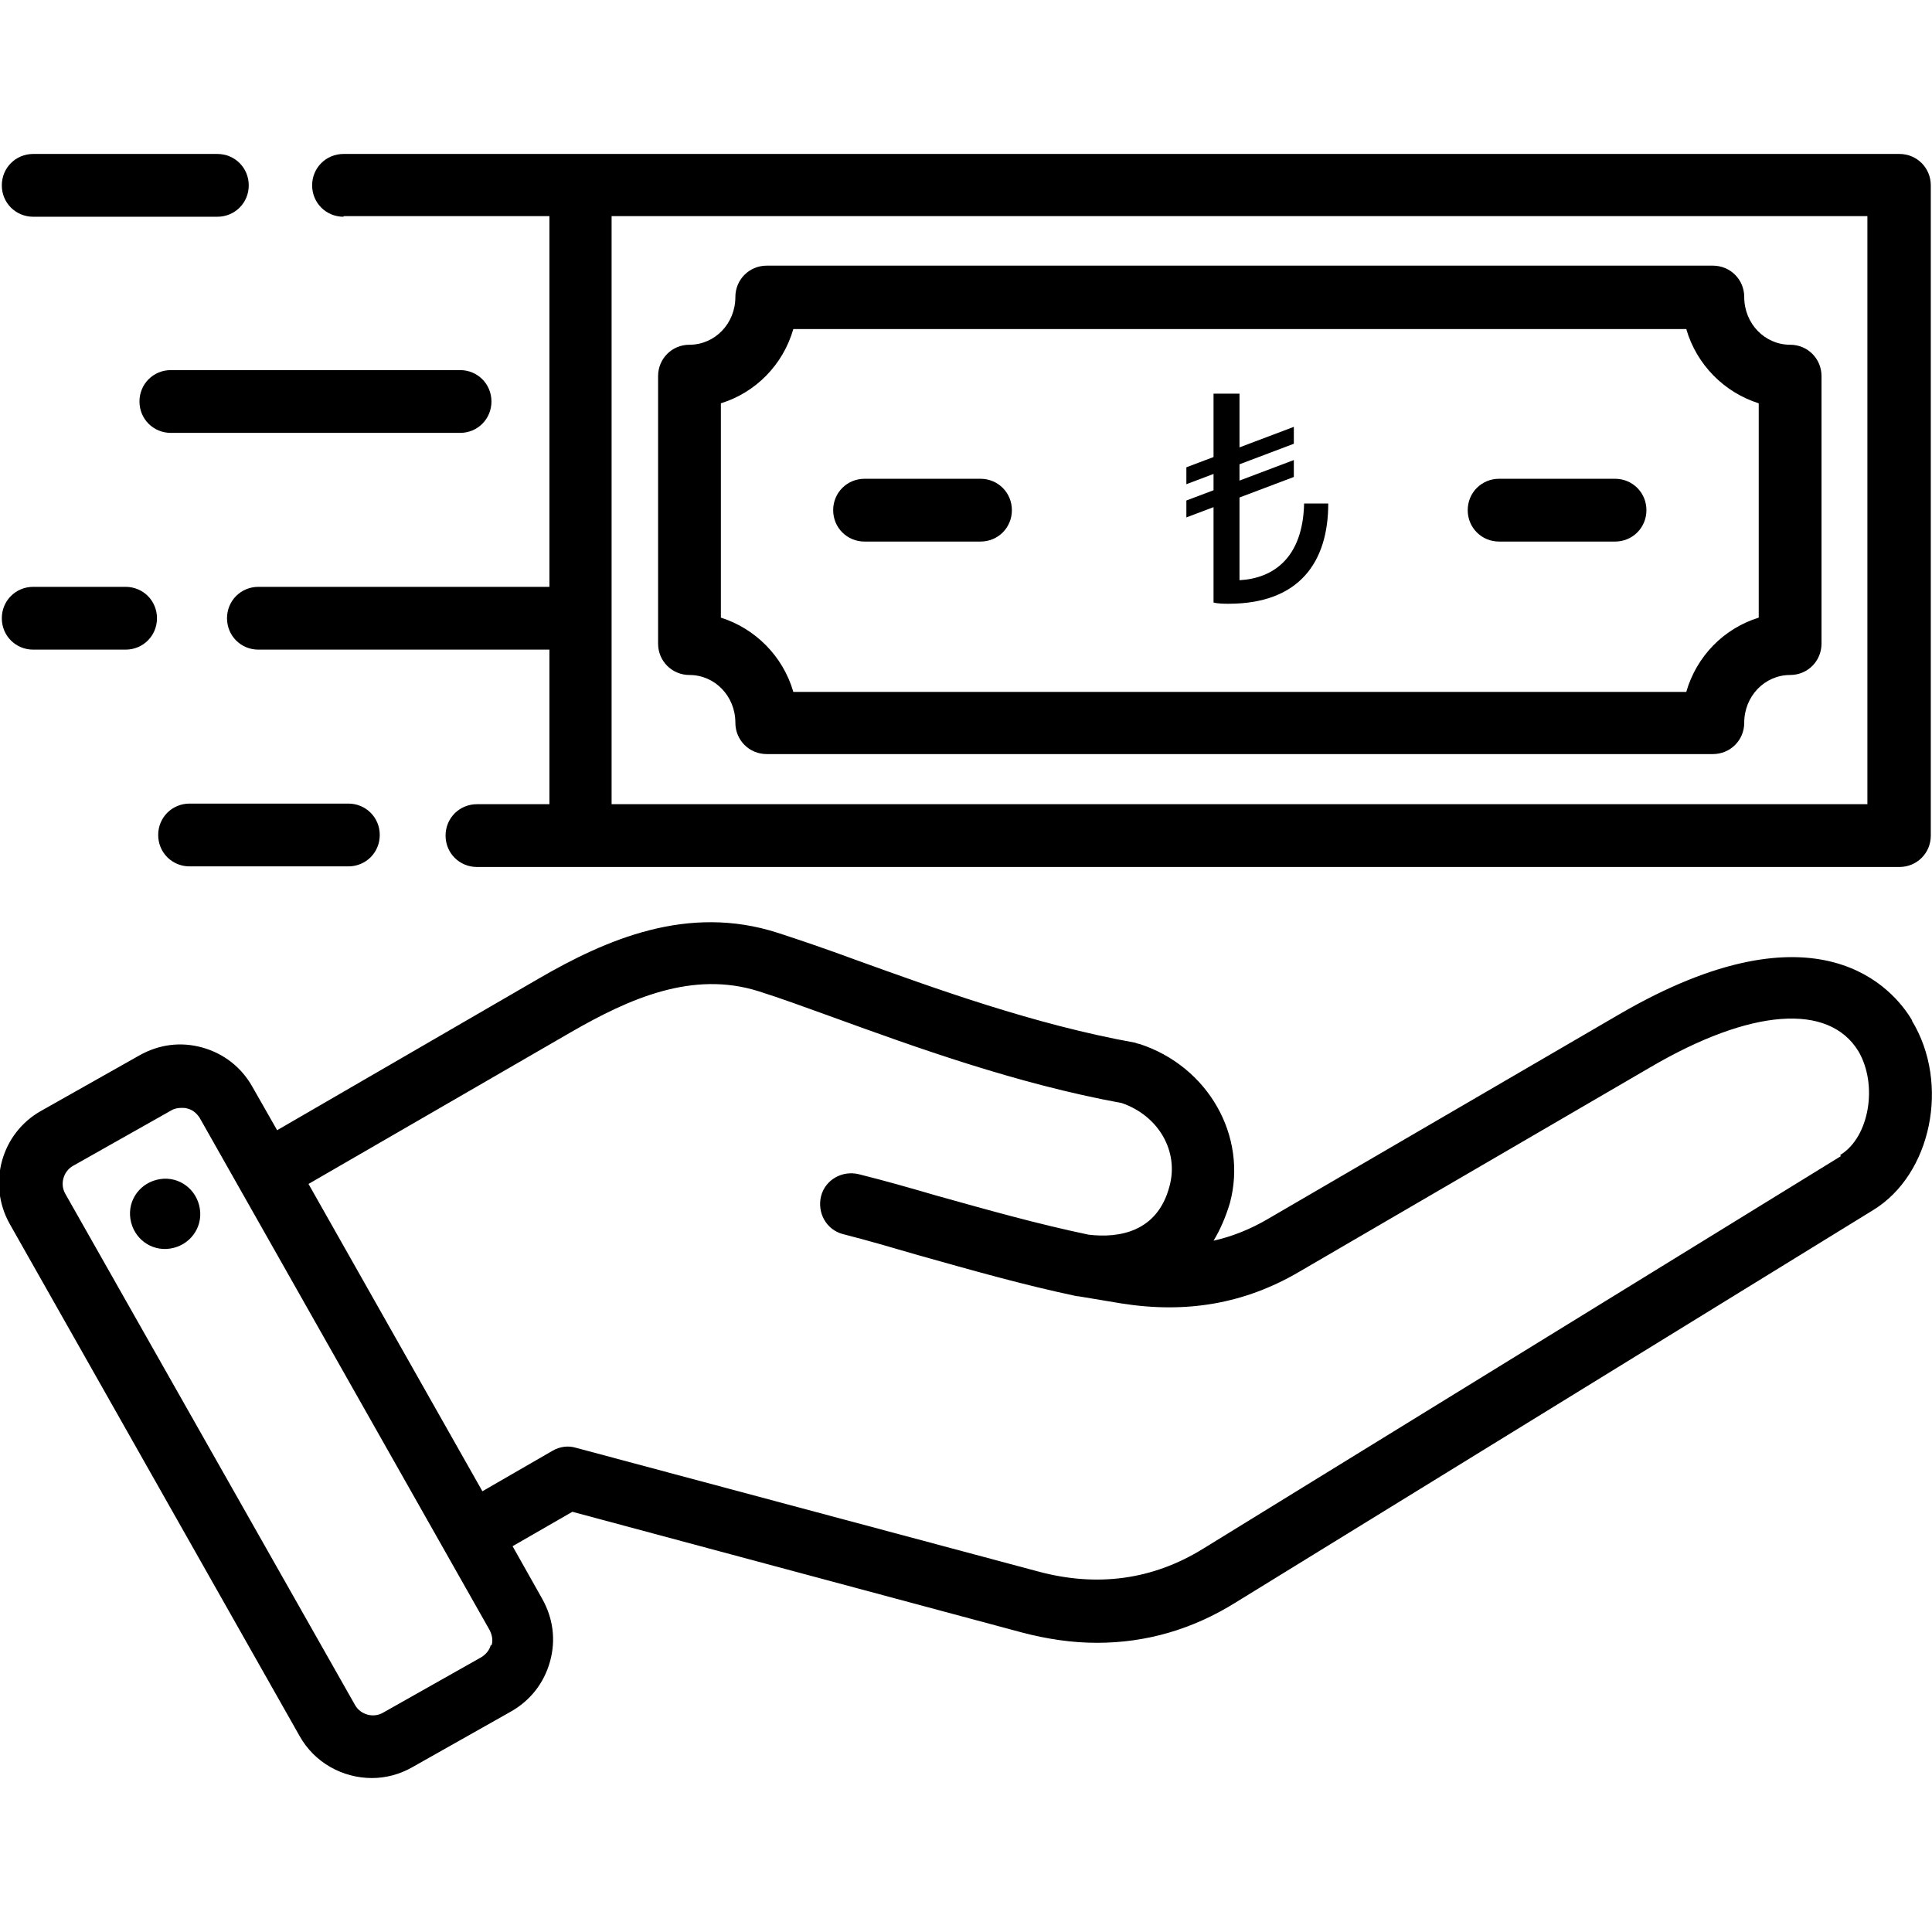
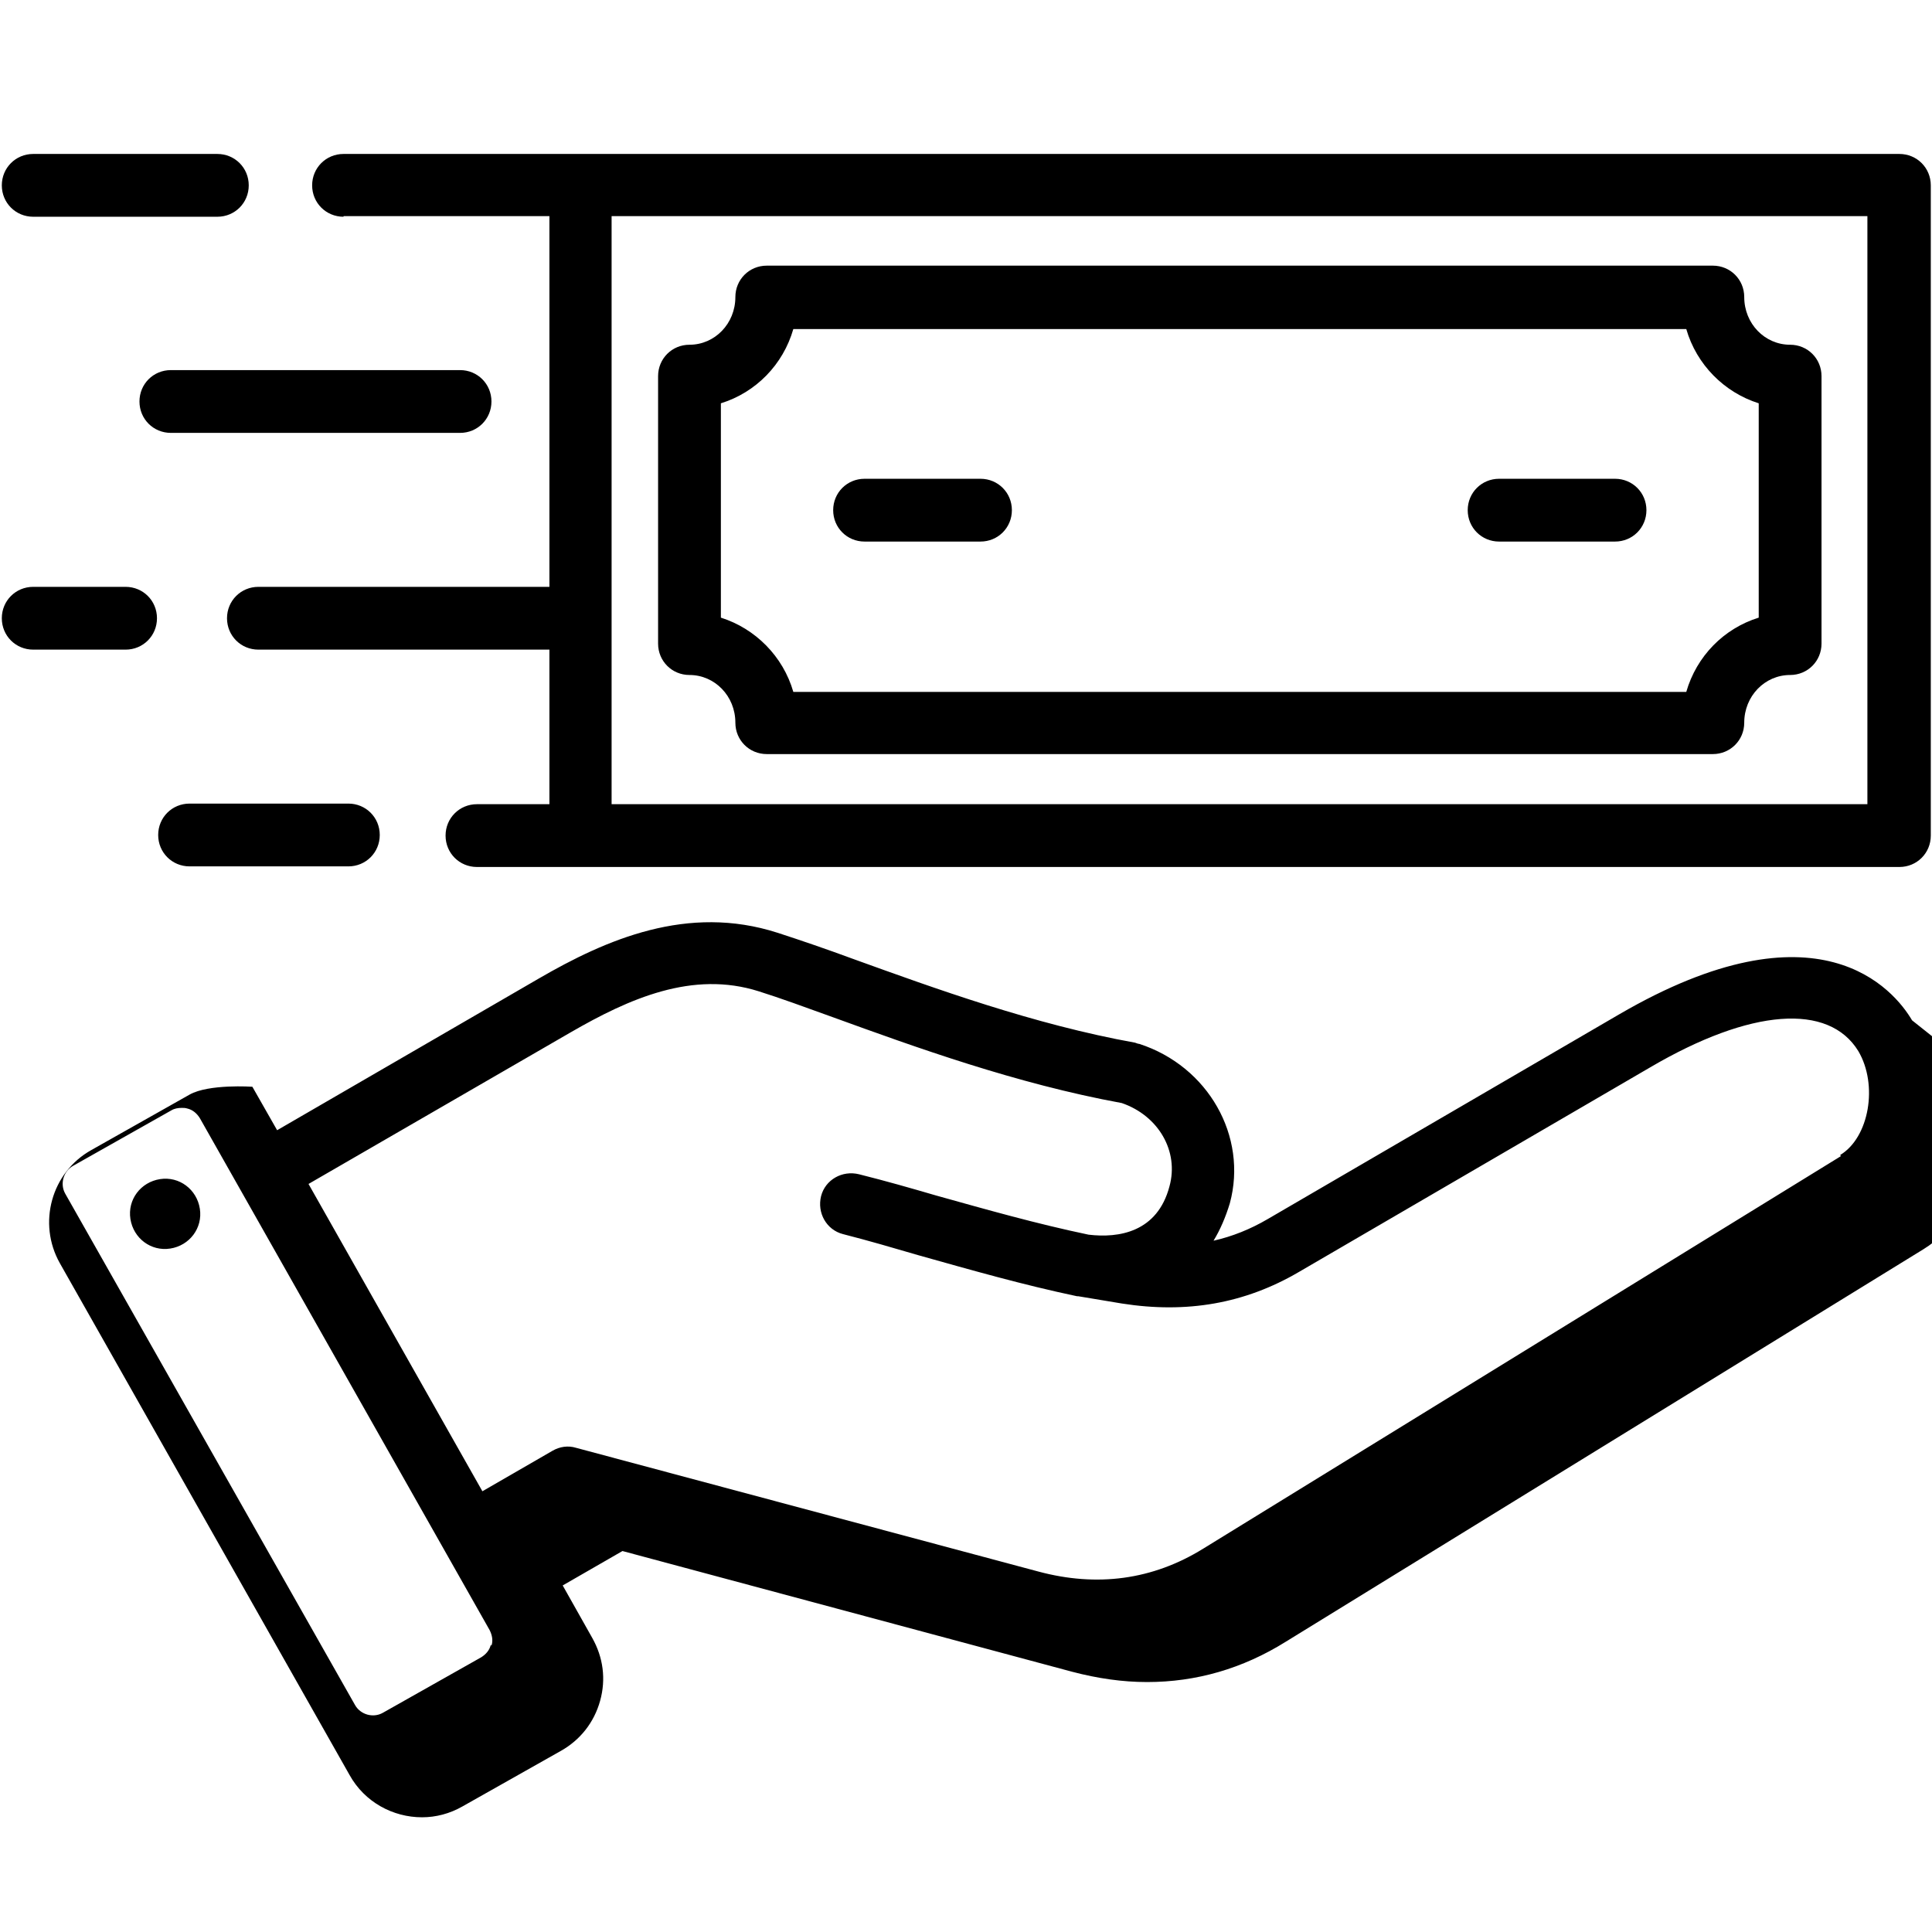
<svg xmlns="http://www.w3.org/2000/svg" id="katman_1" data-name="katman 1" viewBox="0 0 32 32">
-   <path d="M31.67,16.9c-.3-.51-1.55-2.02-4.85-.1l-5.82,3.39c-.29.17-.59.29-.9.36.11-.18.2-.39.27-.62.3-1.11-.36-2.27-1.5-2.64-.02,0-.04-.01-.07-.02-1.67-.3-3.32-.9-4.65-1.38-.46-.17-.9-.32-1.27-.44-1.49-.48-2.84.11-3.96.76l-4.33,2.51-.41-.72c-.18-.32-.47-.55-.83-.65s-.72-.05-1.04.13l-1.63.92c-.66.37-.89,1.21-.52,1.87l4.8,8.48c.25.45.72.7,1.2.7.23,0,.46-.06.67-.18l1.63-.92c.32-.18.55-.47.65-.83s.05-.72-.13-1.04l-.49-.87.99-.57,7.45,2c.42.11.83.17,1.24.17.81,0,1.58-.22,2.3-.67l10.56-6.5c.96-.59,1.27-2.09.64-3.13h0ZM8.13,27.24c-.02.09-.08.16-.16.21l-1.63.92c-.16.09-.37.03-.46-.13L1.08,19.77c-.09-.16-.03-.37.13-.46l1.63-.92c.05-.03.11-.04.17-.04.03,0,.06,0,.09.01.09.02.16.08.21.16h0s4.8,8.48,4.8,8.48c.04.08.06.17.03.26h0ZM30.49,19.15l-10.56,6.5c-.84.52-1.76.64-2.73.38l-7.66-2.05c-.13-.04-.27-.02-.39.05l-1.16.67-2.88-5.09,4.34-2.51c.97-.56,2.02-1.03,3.12-.68.35.11.76.26,1.23.43,1.35.49,3.03,1.1,4.78,1.42.61.21.95.8.79,1.38-.2.76-.84.86-1.34.8-.86-.18-1.67-.41-2.53-.65-.41-.12-.83-.24-1.27-.35-.28-.07-.56.09-.63.36-.07.28.09.56.36.63.43.11.84.23,1.25.35.89.25,1.73.49,2.63.68,0,0,.02,0,.02,0l.72.12c1.08.17,2.04,0,2.93-.52l5.82-3.39c1.67-.98,2.96-1.07,3.45-.27.33.56.18,1.43-.3,1.72h0ZM3.31,20.02c.05.32-.17.61-.49.66s-.61-.17-.66-.49c-.05-.32.17-.61.49-.66.32-.05.61.17.66.49ZM11.42,11.18c.42,0,.76.35.76.79,0,.29.23.52.52.52h15.67c.29,0,.52-.23.52-.52,0-.44.34-.79.76-.79.29,0,.52-.23.52-.52v-4.43c0-.29-.23-.52-.52-.52-.42,0-.76-.35-.76-.79,0-.29-.23-.52-.52-.52h-15.67c-.29,0-.52.23-.52.52,0,.44-.34.79-.76.79-.29,0-.52.23-.52.52v4.43c0,.29.23.52.52.52h0ZM11.94,6.68c.58-.18,1.03-.64,1.2-1.23h14.79c.17.59.63,1.05,1.2,1.23v3.55c-.58.18-1.03.64-1.2,1.23h-14.79c-.17-.59-.63-1.05-1.2-1.23v-3.55ZM13.8,8.45c0-.29.23-.52.52-.52h1.92c.29,0,.52.23.52.52s-.23.52-.52.52h-1.92c-.29,0-.52-.23-.52-.52ZM24.31,8.45c0-.29.23-.52.52-.52h1.92c.29,0,.52.23.52.52s-.23.52-.52.52h-1.92c-.29,0-.52-.23-.52-.52ZM.03,3.07c0-.29.23-.52.52-.52h3.05c.29,0,.52.23.52.52s-.23.52-.52.52H.55c-.29,0-.52-.23-.52-.52ZM2.83,7.17c-.29,0-.52-.23-.52-.52s.23-.52.52-.52h4.79c.29,0,.52.23.52.52s-.23.52-.52.52H2.83ZM5.69,3.58h3.41v6.14h-4.82c-.29,0-.52.23-.52.52s.23.52.52.52h4.82v2.56h-1.2c-.29,0-.52.23-.52.52s.23.52.52.52h23.56c.29,0,.52-.23.52-.52V3.07c0-.29-.23-.52-.52-.52H5.69c-.29,0-.52.23-.52.52s.23.52.52.52h0ZM30.93,13.32H10.13V3.58h20.8v9.73ZM.03,10.24c0-.29.23-.52.52-.52h1.53c.29,0,.52.23.52.52s-.23.52-.52.52H.55c-.29,0-.52-.23-.52-.52ZM2.62,13.83c0-.29.23-.52.52-.52h2.63c.29,0,.52.23.52.52s-.23.52-.52.52h-2.63c-.29,0-.52-.23-.52-.52Z" />
-   <path d="M22,8.34c0,.97-.48,1.66-1.65,1.66-.07,0-.17,0-.25-.02v-1.58l-.45.17v-.28l.45-.17v-.27l-.45.17v-.28l.45-.17v-1.05h.43v.89l.9-.34v.28l-.9.34v.27l.9-.34v.28l-.9.34v1.37c.56-.03,1.05-.37,1.07-1.27h.41Z" />
+   <path d="M31.67,16.9c-.3-.51-1.55-2.02-4.85-.1l-5.82,3.39c-.29.17-.59.29-.9.36.11-.18.2-.39.27-.62.3-1.11-.36-2.27-1.5-2.64-.02,0-.04-.01-.07-.02-1.67-.3-3.32-.9-4.65-1.38-.46-.17-.9-.32-1.27-.44-1.49-.48-2.84.11-3.96.76l-4.33,2.51-.41-.72s-.72-.05-1.04.13l-1.63.92c-.66.37-.89,1.21-.52,1.87l4.8,8.48c.25.45.72.7,1.2.7.23,0,.46-.06.67-.18l1.63-.92c.32-.18.55-.47.65-.83s.05-.72-.13-1.04l-.49-.87.99-.57,7.45,2c.42.11.83.17,1.24.17.81,0,1.58-.22,2.3-.67l10.56-6.5c.96-.59,1.27-2.09.64-3.13h0ZM8.13,27.24c-.02.09-.08.16-.16.21l-1.63.92c-.16.09-.37.03-.46-.13L1.08,19.77c-.09-.16-.03-.37.13-.46l1.63-.92c.05-.03.11-.04.17-.04.03,0,.06,0,.09.01.09.02.16.08.21.16h0s4.8,8.48,4.8,8.48c.04.08.06.17.03.26h0ZM30.49,19.15l-10.56,6.5c-.84.52-1.76.64-2.73.38l-7.66-2.05c-.13-.04-.27-.02-.39.05l-1.16.67-2.88-5.09,4.34-2.51c.97-.56,2.02-1.03,3.12-.68.35.11.76.26,1.23.43,1.35.49,3.03,1.1,4.78,1.42.61.21.95.8.79,1.38-.2.76-.84.86-1.34.8-.86-.18-1.67-.41-2.53-.65-.41-.12-.83-.24-1.27-.35-.28-.07-.56.09-.63.36-.07.28.09.56.36.63.43.11.84.23,1.25.35.89.25,1.73.49,2.63.68,0,0,.02,0,.02,0l.72.12c1.08.17,2.04,0,2.93-.52l5.82-3.39c1.67-.98,2.96-1.07,3.45-.27.33.56.18,1.43-.3,1.72h0ZM3.31,20.02c.05.32-.17.61-.49.66s-.61-.17-.66-.49c-.05-.32.17-.61.49-.66.32-.05.61.17.66.49ZM11.42,11.18c.42,0,.76.35.76.79,0,.29.23.52.52.52h15.67c.29,0,.52-.23.52-.52,0-.44.34-.79.76-.79.29,0,.52-.23.52-.52v-4.43c0-.29-.23-.52-.52-.52-.42,0-.76-.35-.76-.79,0-.29-.23-.52-.52-.52h-15.67c-.29,0-.52.23-.52.52,0,.44-.34.79-.76.79-.29,0-.52.23-.52.52v4.43c0,.29.23.52.52.52h0ZM11.94,6.68c.58-.18,1.03-.64,1.2-1.23h14.79c.17.59.63,1.05,1.2,1.23v3.55c-.58.18-1.03.64-1.2,1.23h-14.79c-.17-.59-.63-1.05-1.2-1.23v-3.55ZM13.8,8.45c0-.29.23-.52.52-.52h1.92c.29,0,.52.23.52.52s-.23.52-.52.52h-1.92c-.29,0-.52-.23-.52-.52ZM24.31,8.45c0-.29.23-.52.52-.52h1.92c.29,0,.52.23.52.52s-.23.52-.52.52h-1.92c-.29,0-.52-.23-.52-.52ZM.03,3.07c0-.29.23-.52.52-.52h3.05c.29,0,.52.23.52.52s-.23.52-.52.52H.55c-.29,0-.52-.23-.52-.52ZM2.83,7.17c-.29,0-.52-.23-.52-.52s.23-.52.52-.52h4.79c.29,0,.52.23.52.52s-.23.52-.52.52H2.83ZM5.69,3.58h3.41v6.14h-4.82c-.29,0-.52.23-.52.52s.23.52.52.52h4.82v2.56h-1.2c-.29,0-.52.23-.52.52s.23.52.52.52h23.56c.29,0,.52-.23.52-.52V3.07c0-.29-.23-.52-.52-.52H5.69c-.29,0-.52.23-.52.52s.23.52.52.52h0ZM30.93,13.32H10.13V3.58h20.8v9.73ZM.03,10.24c0-.29.23-.52.52-.52h1.53c.29,0,.52.23.52.52s-.23.52-.52.52H.55c-.29,0-.52-.23-.52-.52ZM2.62,13.83c0-.29.23-.52.52-.52h2.63c.29,0,.52.23.52.52s-.23.52-.52.52h-2.63c-.29,0-.52-.23-.52-.52Z" />
</svg>